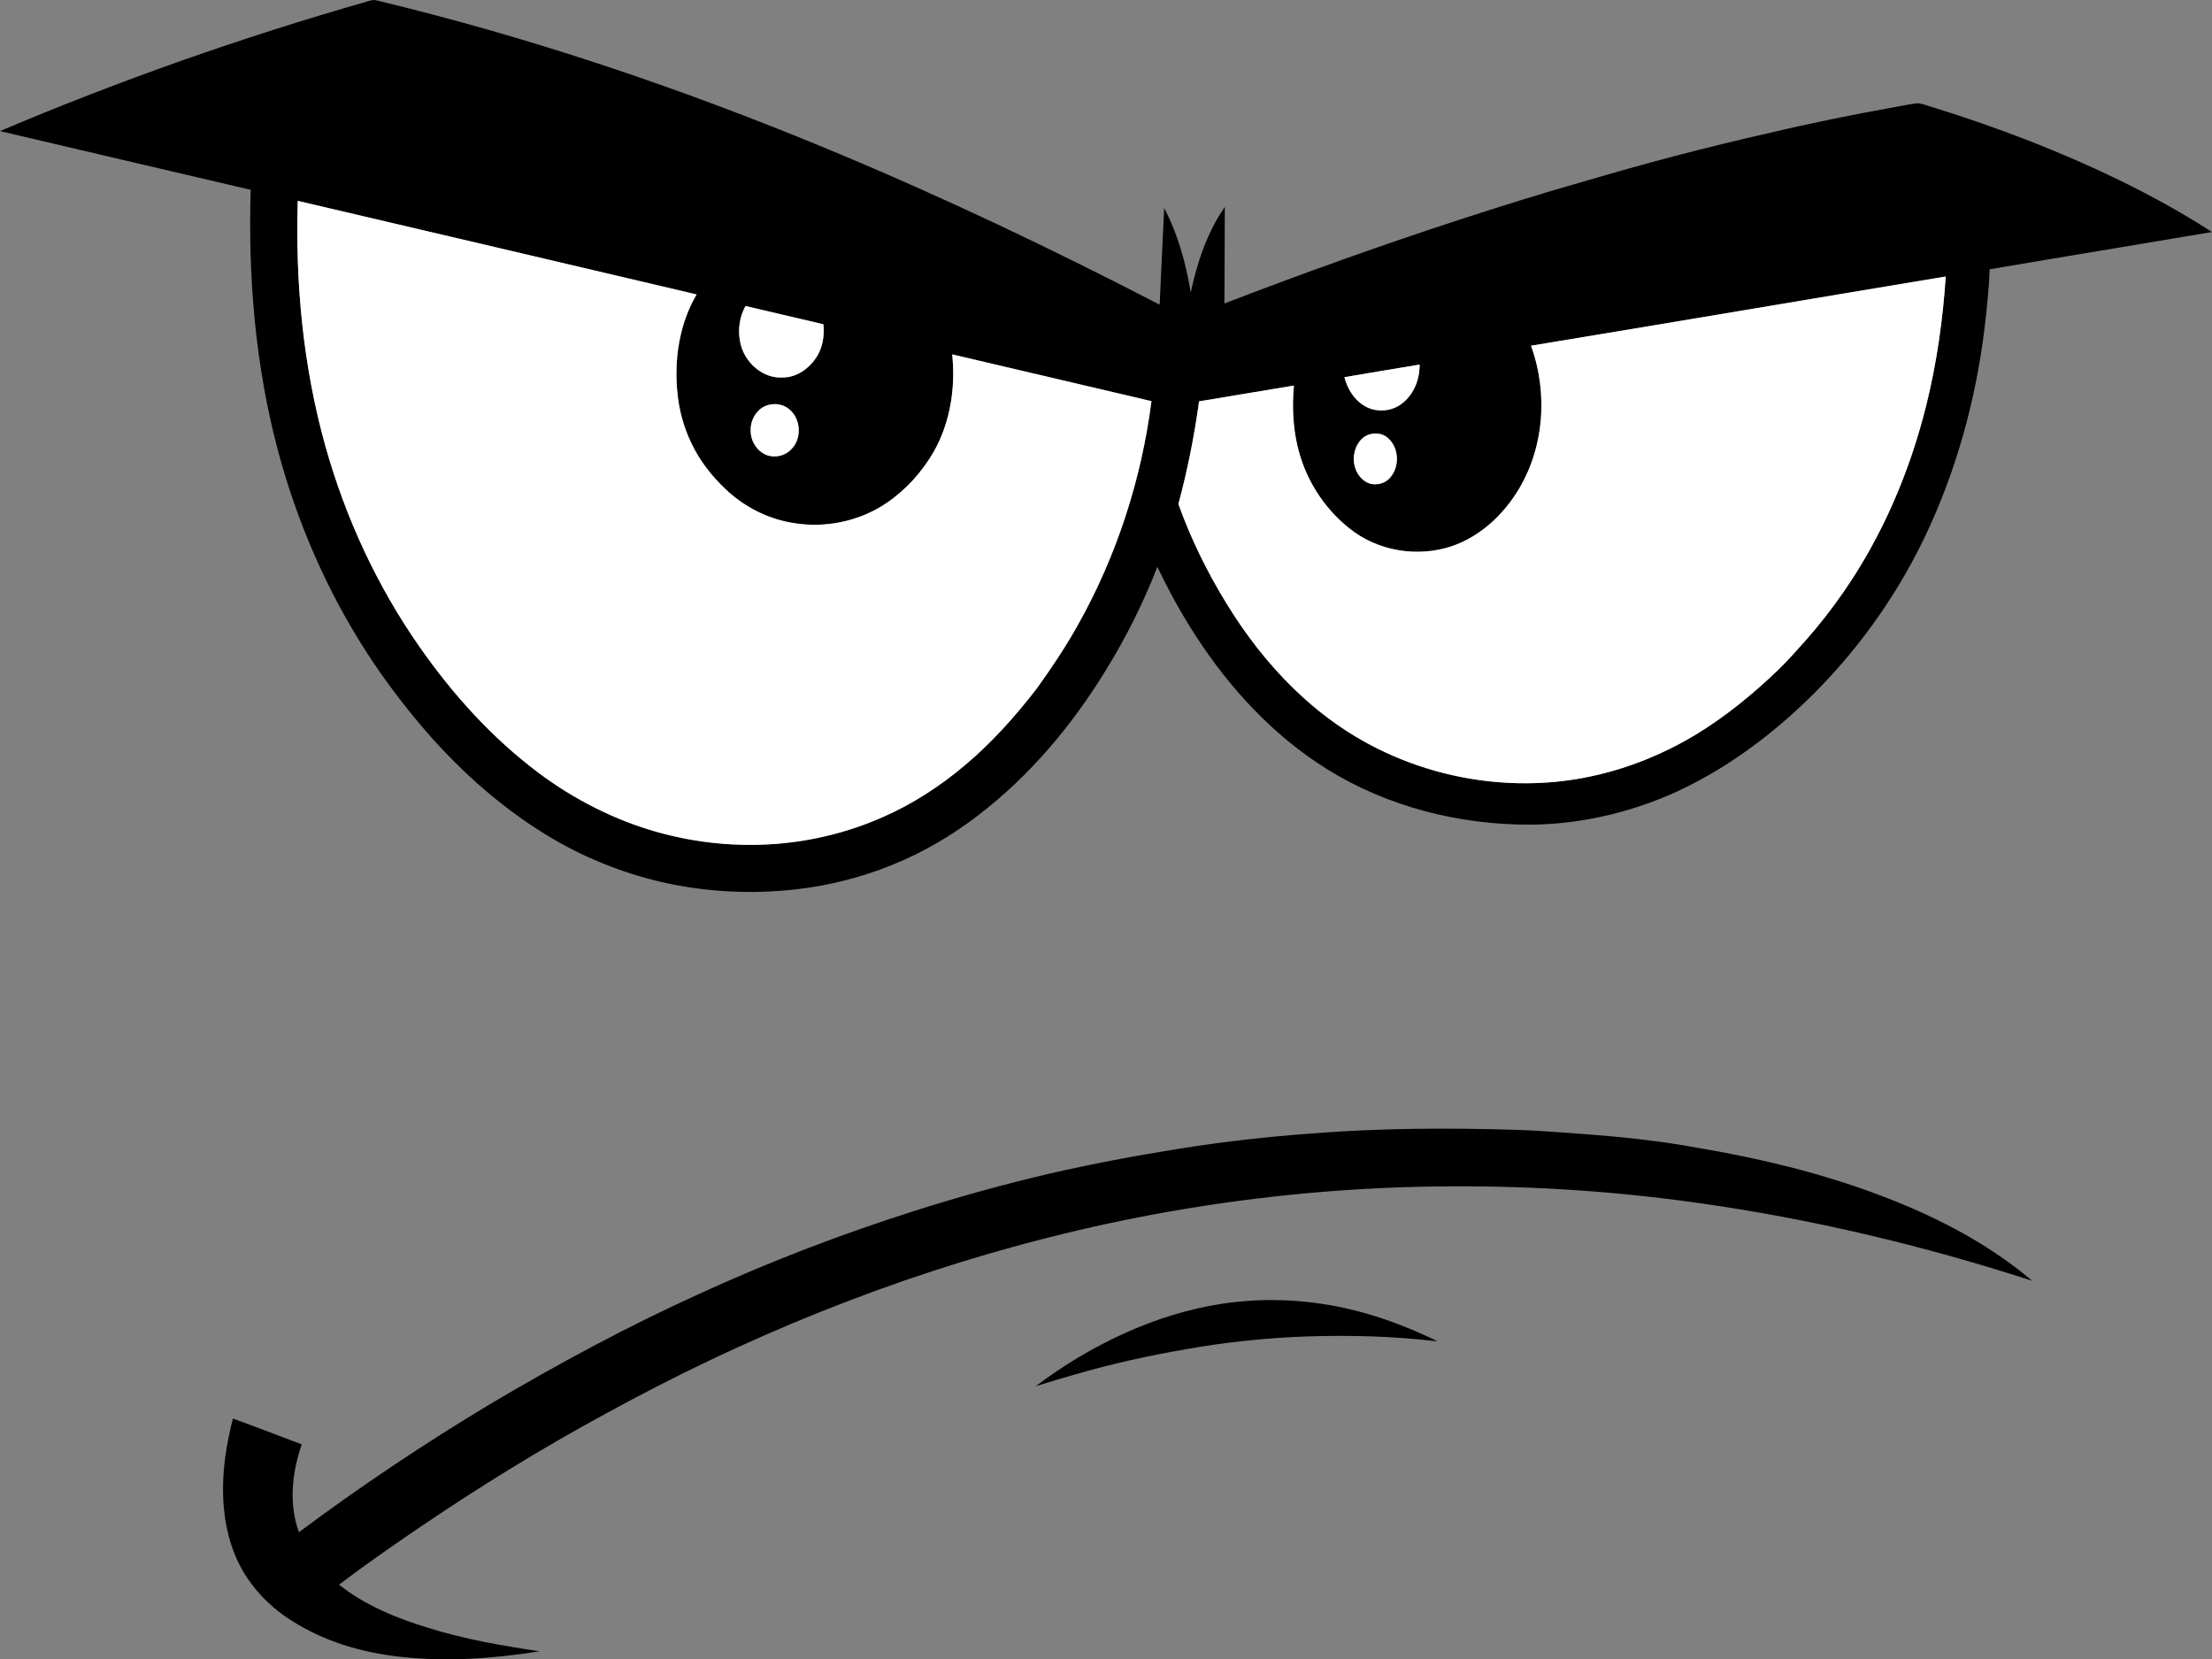
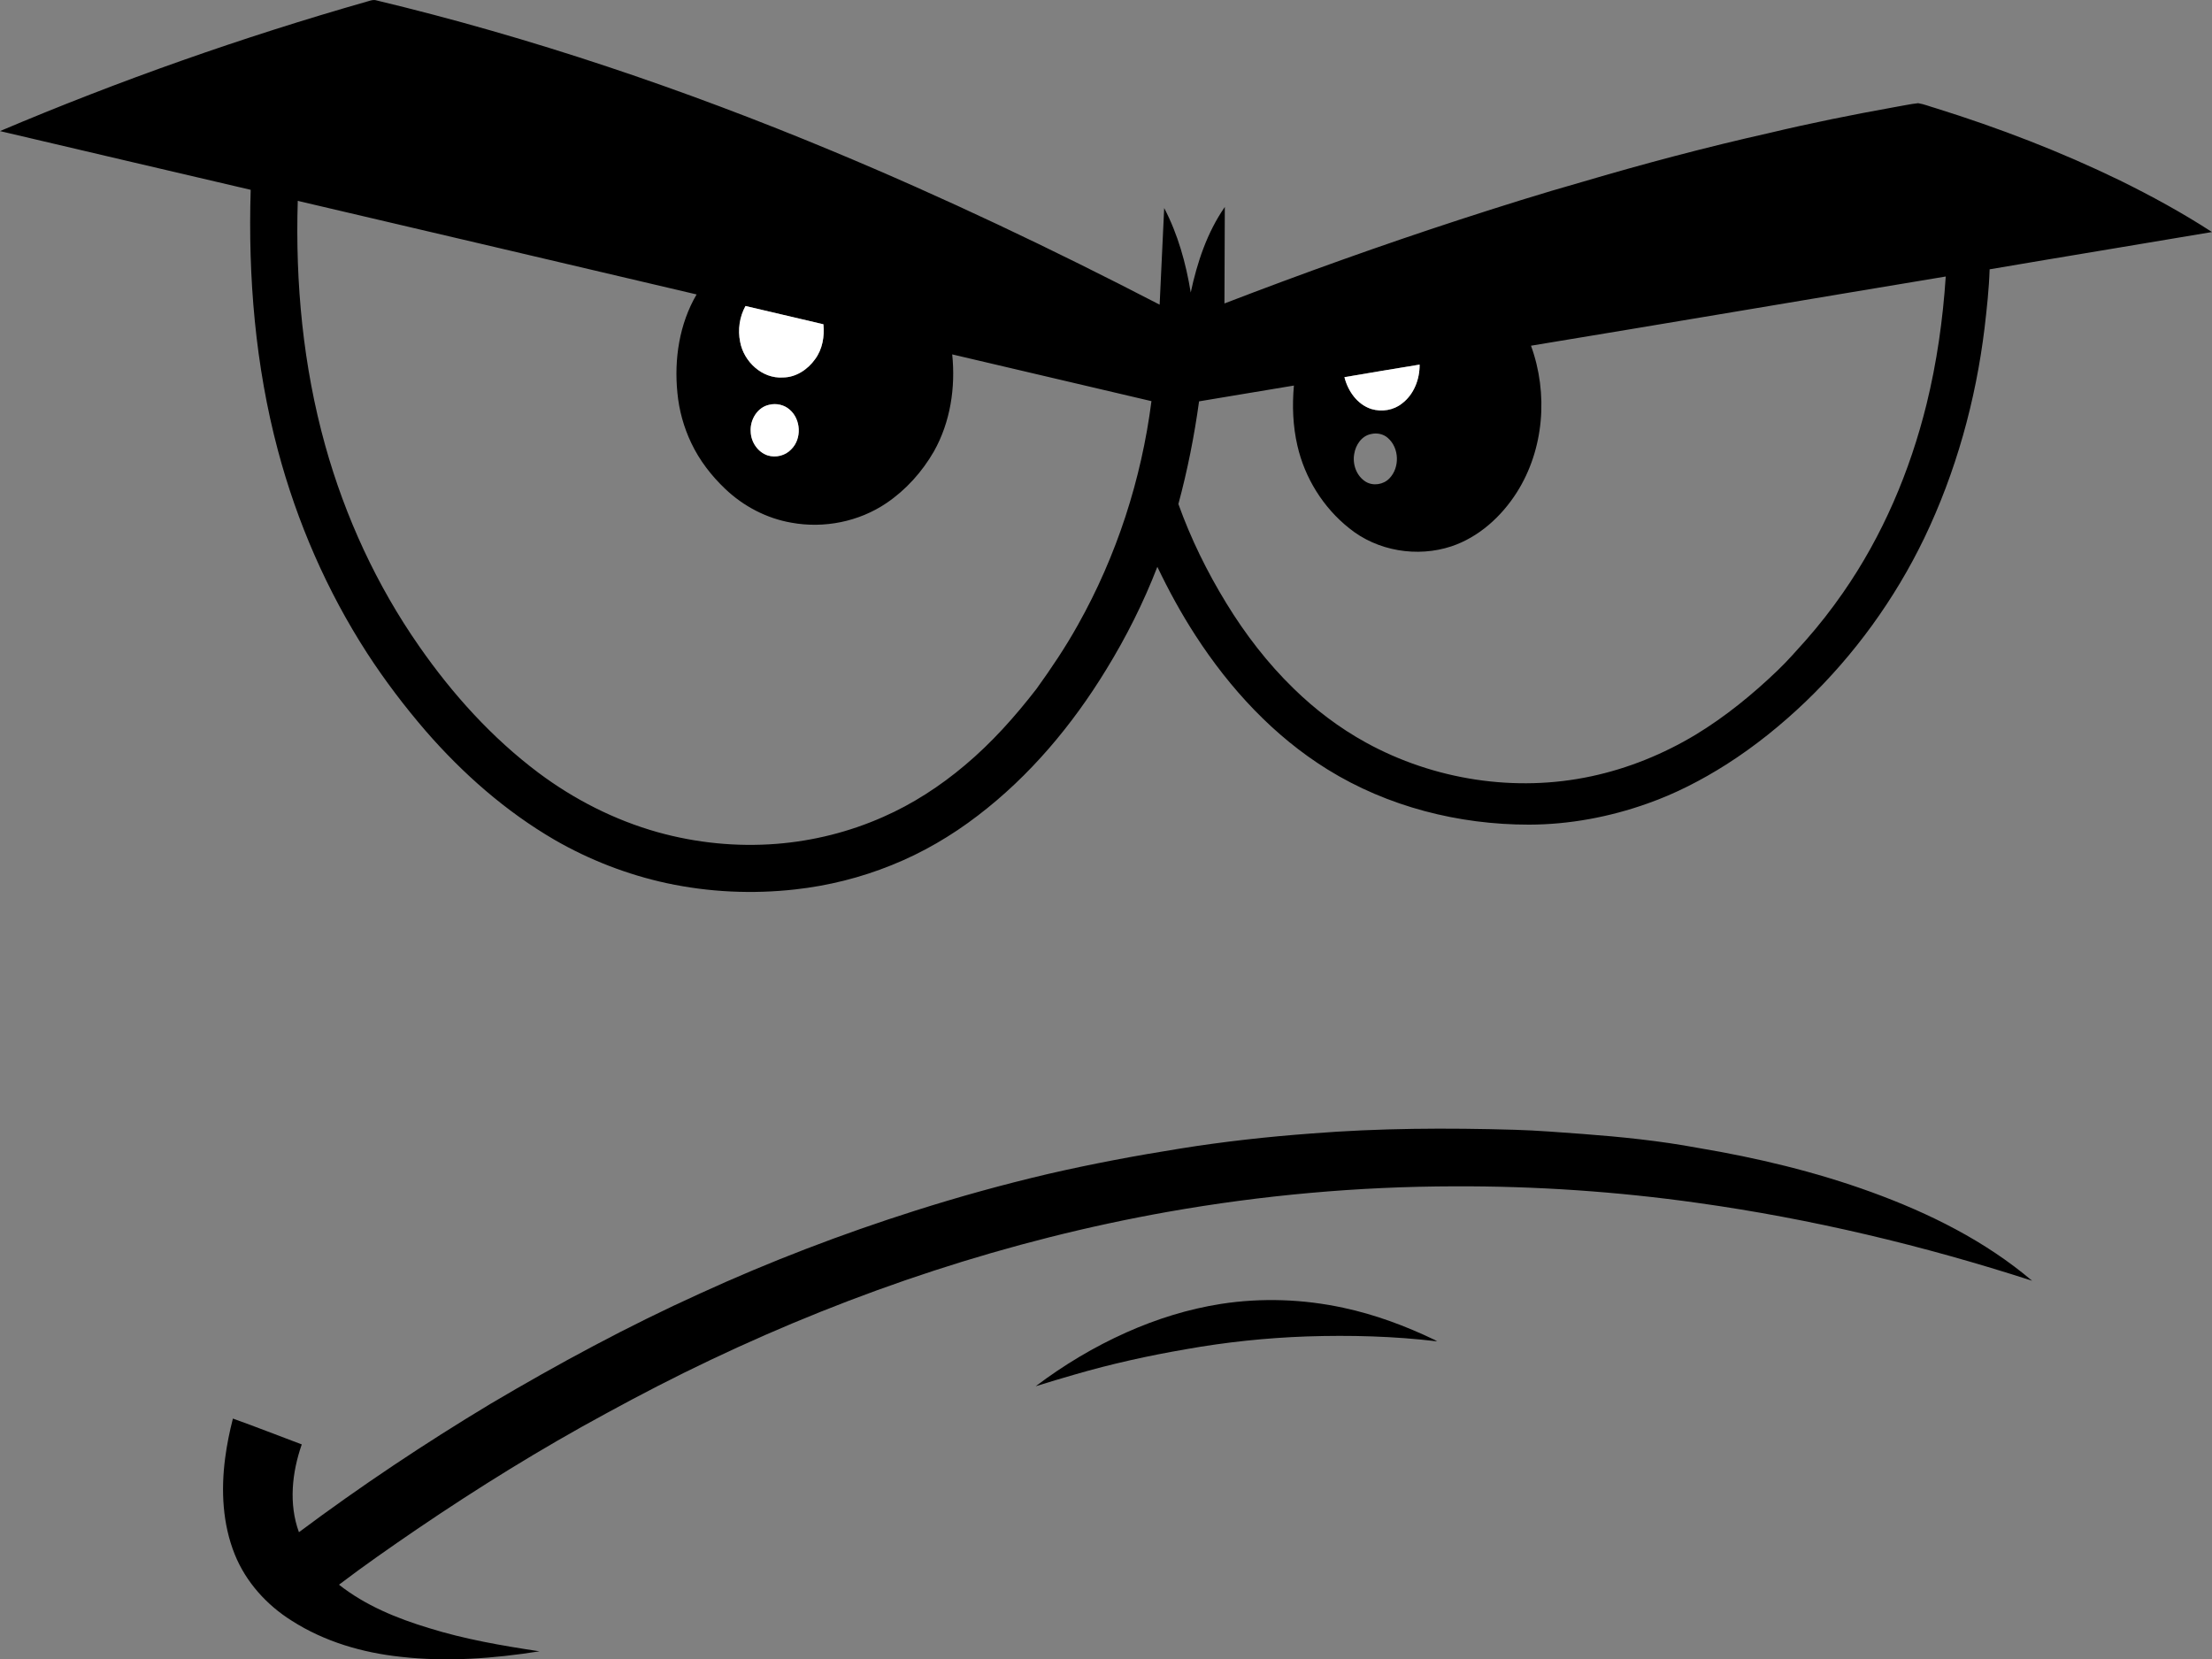
<svg xmlns="http://www.w3.org/2000/svg" height="2596.7" preserveAspectRatio="xMidYMid meet" version="1.0" viewBox="0.0 0.0 3461.6 2596.7" width="3461.6" zoomAndPan="magnify">
  <rect x="0.0" y="0.0" width="3461.6" height="2596.7" fill="#808080" stroke="none" />
  <defs>
    <clipPath id="a">
      <path d="M 0 0 L 3461.559 0 L 3461.559 1396 L 0 1396 Z M 0 0" />
    </clipPath>
    <clipPath id="b">
      <path d="M 349 1766 L 3181 1766 L 3181 2596.711 L 349 2596.711 Z M 349 1766" />
    </clipPath>
  </defs>
  <g>
    <g clip-path="url(#a)" id="change1_1">
      <path d="M 2145.832 679.18 C 2130.879 681.953 2121.383 696.328 2119.215 710.555 C 2116.352 726.801 2122.875 745.02 2137.23 753.852 C 2148.824 760.957 2165.094 758.422 2174.371 748.59 C 2190.789 731.605 2189.855 700.898 2171.867 685.359 C 2164.922 679.09 2154.836 677.074 2145.832 679.18 Z M 1203.754 633.422 C 1185.133 637.359 1173.543 657.039 1174.793 675.289 C 1175.121 691.535 1185.672 707.43 1201.273 712.66 C 1214.102 716.746 1229.121 713 1238.293 703.062 C 1255.043 686.582 1253.504 656.141 1235.723 640.984 C 1227.141 633.395 1214.801 630.707 1203.754 633.422 Z M 2103.922 590.242 C 2109.445 612.031 2123.98 633.008 2146.129 640.086 C 2162.27 644.906 2180.809 642.09 2194.039 631.387 C 2212.727 617.293 2221.773 593.516 2221.582 570.574 C 2182.316 576.945 2143.133 583.609 2103.922 590.242 Z M 1166.633 478.848 C 1157.293 495.789 1154.363 516.059 1158.254 534.988 C 1163.93 565.977 1192.812 592.984 1225.293 590.699 C 1245.664 590.641 1264.16 578.168 1275.652 561.949 C 1287.141 546.457 1290.48 526.32 1288.562 507.465 C 1247.934 497.883 1207.293 488.297 1166.633 478.848 Z M 2395.871 541.004 C 2423.137 615.629 2416.512 703.227 2373.594 770.73 C 2349.555 808.426 2314.344 840.523 2271.465 854.938 C 2217.93 872.703 2155.473 862.441 2111.504 826.723 C 2070.832 794.512 2041.875 748.012 2030.344 697.477 C 2023.184 666.695 2022.035 634.766 2024.863 603.363 C 1975.363 611.457 1925.934 619.949 1876.441 628.086 C 1868.992 682.246 1858.324 735.969 1844.082 788.762 C 1863.492 842.969 1889.043 894.906 1919.113 943.98 C 1948.734 992.469 1983.672 1037.879 2024.453 1077.527 C 2058.184 1110.465 2096.086 1139.246 2137.441 1161.949 C 2243.773 1220.488 2371.301 1240.359 2490.141 1214.855 C 2547.797 1202.578 2603.141 1180.066 2653.598 1149.707 C 2699.809 1121.637 2741.965 1087.285 2780.977 1049.969 C 2796.859 1034.887 2811.195 1018.328 2825.848 1002.078 C 2846.703 978.449 2866.133 953.578 2884.078 927.691 C 2945.941 838.84 2988.926 737.633 3014.832 632.742 C 3030.973 567.172 3040.488 500.062 3044.926 432.723 C 2828.547 468.59 2612.293 505.371 2395.871 541.004 Z M 465.973 314.348 C 462.023 443.105 474.332 572.965 508.977 697.27 C 540.188 809.105 589.484 916.074 655.973 1011.359 C 707.953 1086.129 769.828 1154.668 842.816 1209.457 C 898.703 1251.238 961.992 1283.438 1029.242 1302.316 C 1089.551 1319.117 1152.801 1325.48 1215.234 1320.559 C 1272.594 1316.008 1329.203 1301.867 1381.824 1278.547 C 1428.352 1258.168 1471.293 1230.207 1510.051 1197.488 C 1551.973 1162.328 1588.562 1121.277 1621.984 1078.078 C 1645.262 1045.766 1667.543 1012.637 1686.914 977.801 C 1747.473 870.051 1786.203 750.297 1801.934 627.762 C 1697.973 603.453 1594.055 579.039 1490.133 554.594 C 1495.512 606.457 1487.262 660.68 1461.492 706.441 C 1443.102 738.344 1417.863 766.543 1387.32 787.227 C 1344.23 816.449 1289.551 827.328 1238.441 817.953 C 1199.723 811.258 1163.59 792.301 1135.172 765.32 C 1113.352 744.652 1094.602 720.445 1081.742 693.203 C 1069.984 668.566 1062.621 641.852 1060.07 614.672 C 1054.781 562.023 1063.113 506.844 1090.113 460.773 C 882.074 411.91 674.059 362.98 465.973 314.348 Z M 574.238 2.469 C 578.398 1.344 582.586 -0.398 586.992 0.09 C 831.684 58.598 1070.711 139.742 1302.895 236.453 C 1476.973 308.934 1647.344 390.059 1814.742 476.77 C 1817.293 426.371 1819.293 375.957 1821.855 325.582 C 1843.402 366.738 1855.914 412.059 1863.395 457.758 C 1873.465 410.637 1889.012 363.746 1916.734 323.883 C 1916.652 374.215 1916.234 424.547 1916.152 474.898 C 2038.004 428.008 2160.93 383.961 2285.059 343.465 C 2348.32 322.93 2411.777 302.859 2475.805 284.766 C 2572.688 256.16 2670.375 230.211 2768.957 208.082 C 2833.832 192.559 2899.262 179.453 2964.906 167.625 C 2977.18 165.629 2989.371 162.742 3001.75 161.465 C 3011.266 162.973 3020.27 166.797 3029.551 169.367 C 3128.129 200.137 3224.82 237.301 3317.75 282.473 C 3367.086 306.766 3415.418 333.145 3461.566 363.109 C 3345.637 382.793 3229.535 401.652 3113.605 421.465 C 3112.648 452.109 3109.25 482.562 3105.727 512.992 C 3091.898 626.848 3060.875 738.934 3011.16 842.422 C 2965.141 937.656 2902.109 1024.676 2825.785 1097.938 C 2787.559 1134.496 2746.23 1167.898 2701.594 1196.309 C 2662.816 1220.926 2621.699 1242.129 2578.312 1257.387 C 2518.875 1278.547 2455.93 1290.379 2392.77 1290.496 C 2282.637 1290.559 2171.57 1262.426 2077.625 1204.207 C 1993.402 1152.059 1924.723 1077.637 1871.113 994.887 C 1848.691 960.359 1828.922 924.168 1811.164 887.047 C 1789.473 943.113 1762.395 997.039 1730.902 1048.227 C 1677.832 1135.059 1611.273 1214.516 1530.113 1276.418 C 1488.793 1308.117 1443.414 1334.637 1395.012 1353.996 C 1346.844 1373.457 1295.992 1386.176 1244.363 1391.879 C 1177.523 1399.398 1109.441 1396.219 1043.66 1382.148 C 982.012 1368.828 922.48 1345.797 867.848 1314.27 C 791.438 1269.816 724.258 1210.66 666.379 1144.098 C 633.137 1105.547 602.297 1064.898 574.566 1022.188 C 511.539 924.699 464.766 816.918 434.895 704.789 C 399.586 572.121 388.105 433.996 392.305 297.043 C 261.5 266.609 130.766 235.773 0 205.148 C 187.004 125.875 378.934 58.258 574.238 2.469" fill="inherit" />
    </g>
    <g clip-path="url(#b)" id="change1_2">
      <path d="M 2052 1773.84 C 2157.996 1765.379 2264.48 1764.891 2370.75 1768.027 C 2406.176 1769.047 2441.488 1772.008 2476.84 1774.547 C 2537.164 1779.09 2597.469 1785.25 2656.992 1796.32 C 2749.293 1811.82 2840.754 1833.59 2928.82 1865.629 C 3018.934 1898.461 3106.57 1941.867 3180.066 2004.262 C 3009.492 1949.109 2834.473 1907.289 2656.855 1882.461 C 2530.883 1864.668 2403.641 1856.039 2276.418 1856.5 C 2125.688 1856.758 1974.996 1870.301 1826.613 1896.598 C 1579.031 1940.621 1338.312 2020.539 1111.371 2128.48 C 1056.27 2154.598 1002.121 2182.637 948.59 2211.852 C 846.691 2267.027 748.066 2328.102 652.242 2393.242 C 611.082 2421.32 570.156 2449.77 530.484 2479.93 C 571.707 2512.43 621.02 2532.609 670.875 2547.699 C 727.367 2565.359 785.852 2575.359 844.262 2584.18 C 772.598 2595.48 699.445 2601 627.137 2592.77 C 567.191 2586.418 507.633 2569.012 456.613 2536.32 C 417.324 2511.781 384.73 2475.641 367.363 2432.461 C 348.242 2384.887 345.707 2332.168 352.34 2281.77 C 355.055 2260.918 359.254 2240.301 364.473 2219.949 C 400.621 2232.82 436.285 2246.98 472.238 2260.379 C 456.949 2304.18 451.602 2353.461 467.816 2397.781 C 564.141 2325.828 664.301 2259.07 767.305 2197.059 C 873.773 2134.078 982.824 2075.219 1095.551 2024.18 C 1204.902 1974.078 1317.434 1931.047 1432.051 1894.641 C 1500.57 1872.816 1569.941 1853.668 1639.965 1837.199 C 1708.184 1821.469 1777.043 1808.539 1846.176 1797.52 C 1914.383 1786.547 1983.113 1778.938 2052 1773.84" fill="inherit" />
    </g>
    <g id="change1_3">
      <path d="M 1910.762 2040.5 C 1974.258 2030.66 2039.559 2033.008 2102.352 2046.59 C 2151.887 2057.168 2199.641 2074.988 2245.238 2096.859 C 2246.48 2097.559 2247.738 2098.297 2248.992 2099.109 C 2181.316 2090.949 2112.992 2089.207 2044.926 2091.418 C 1981.43 2093.668 1918.086 2100.32 1855.559 2111.5 C 1797.137 2121.539 1739.176 2134.348 1682.246 2150.918 C 1661.688 2156.77 1641.227 2163.008 1620.793 2169.328 C 1664.695 2136.129 1712.258 2107.68 1762.52 2085.211 C 1809.762 2064.109 1859.586 2048.488 1910.762 2040.5" fill="inherit" />
    </g>
    <g id="change2_1">
-       <path d="M 465.977 314.352 C 674.062 362.969 882.074 411.918 1090.113 460.773 C 1063.113 506.84 1054.781 562.023 1060.074 614.672 C 1062.621 641.848 1069.984 668.566 1081.746 693.195 C 1094.605 720.441 1113.355 744.652 1135.172 765.32 C 1163.594 792.301 1199.723 811.246 1238.445 817.953 C 1289.555 827.32 1344.234 816.441 1387.324 787.219 C 1417.863 766.539 1443.109 738.34 1461.492 706.441 C 1487.273 660.684 1495.52 606.453 1490.129 554.586 C 1594.051 579.035 1697.977 603.441 1801.93 627.762 C 1786.203 750.297 1747.473 870.043 1686.914 977.805 C 1667.551 1012.641 1645.273 1045.77 1621.988 1078.074 C 1588.562 1121.27 1551.977 1162.324 1510.055 1197.484 C 1471.297 1230.207 1428.352 1258.164 1381.824 1278.547 C 1329.203 1301.867 1272.594 1316.004 1215.234 1320.555 C 1152.805 1325.477 1089.555 1319.117 1029.246 1302.316 C 961.992 1283.434 898.703 1251.234 842.816 1209.457 C 769.828 1154.664 707.953 1086.125 655.973 1011.352 C 589.484 916.066 540.188 809.105 508.977 697.27 C 474.332 572.957 462.023 443.117 465.977 314.352" fill="#fff" />
-     </g>
+       </g>
    <g id="change2_2">
-       <path d="M 2395.867 540.996 C 2612.301 505.371 2828.527 468.59 3044.922 432.723 C 3040.477 500.066 3030.969 567.168 3014.828 632.754 C 2988.918 737.637 2945.934 838.84 2884.082 927.695 C 2866.129 953.582 2846.703 978.453 2825.836 1002.078 C 2811.211 1018.328 2796.844 1034.891 2780.984 1049.969 C 2741.941 1087.289 2699.801 1121.641 2653.602 1149.711 C 2603.129 1180.07 2547.797 1202.578 2490.148 1214.859 C 2371.285 1240.359 2243.789 1220.488 2137.422 1161.949 C 2096.082 1139.25 2058.18 1110.469 2024.441 1077.531 C 1983.664 1037.879 1948.73 992.473 1919.105 943.984 C 1889.047 894.906 1863.492 842.969 1844.082 788.762 C 1858.32 735.973 1868.984 682.258 1876.438 628.086 C 1925.922 619.957 1975.371 611.457 2024.855 603.371 C 2022.035 634.773 2023.172 666.695 2030.348 697.48 C 2041.871 748.016 2070.828 794.512 2111.496 826.723 C 2155.469 862.445 2217.918 872.707 2271.473 854.941 C 2314.348 840.523 2349.559 808.43 2373.602 770.73 C 2416.508 703.234 2423.141 615.625 2395.867 540.996" fill="#fff" />
-     </g>
+       </g>
    <g id="change2_3">
      <path d="M 1166.633 478.852 C 1207.289 488.297 1247.93 497.887 1288.562 507.461 C 1290.48 526.328 1287.141 546.453 1275.648 561.953 C 1264.16 578.168 1245.66 590.645 1225.289 590.707 C 1192.812 592.98 1163.93 565.98 1158.25 534.992 C 1154.359 516.062 1157.289 495.793 1166.633 478.852" fill="#fff" />
    </g>
    <g id="change2_4">
      <path d="M 2103.922 590.246 C 2143.125 583.609 2182.324 576.941 2221.582 570.578 C 2221.773 593.516 2212.723 617.301 2194.047 631.383 C 2180.797 642.098 2162.262 644.902 2146.137 640.094 C 2123.973 633.004 2109.441 612.027 2103.922 590.246" fill="#fff" />
    </g>
    <g id="change2_5">
      <path d="M 1203.746 633.434 C 1214.801 630.719 1227.141 633.395 1235.715 640.996 C 1253.496 656.145 1255.039 686.586 1238.285 703.074 C 1229.117 713.012 1214.09 716.75 1201.266 712.676 C 1185.668 707.441 1175.117 691.543 1174.785 675.297 C 1173.535 657.047 1185.125 637.363 1203.746 633.434" fill="#fff" />
    </g>
    <g id="change2_6">
-       <path d="M 2145.828 679.18 C 2154.832 677.07 2164.914 679.086 2171.875 685.352 C 2189.871 700.902 2190.785 731.598 2174.359 748.586 C 2165.102 758.426 2148.836 760.953 2137.238 753.855 C 2122.871 745.027 2116.352 726.801 2119.215 710.551 C 2121.379 696.332 2130.883 681.949 2145.828 679.18" fill="#fff" />
-     </g>
+       </g>
  </g>
</svg>